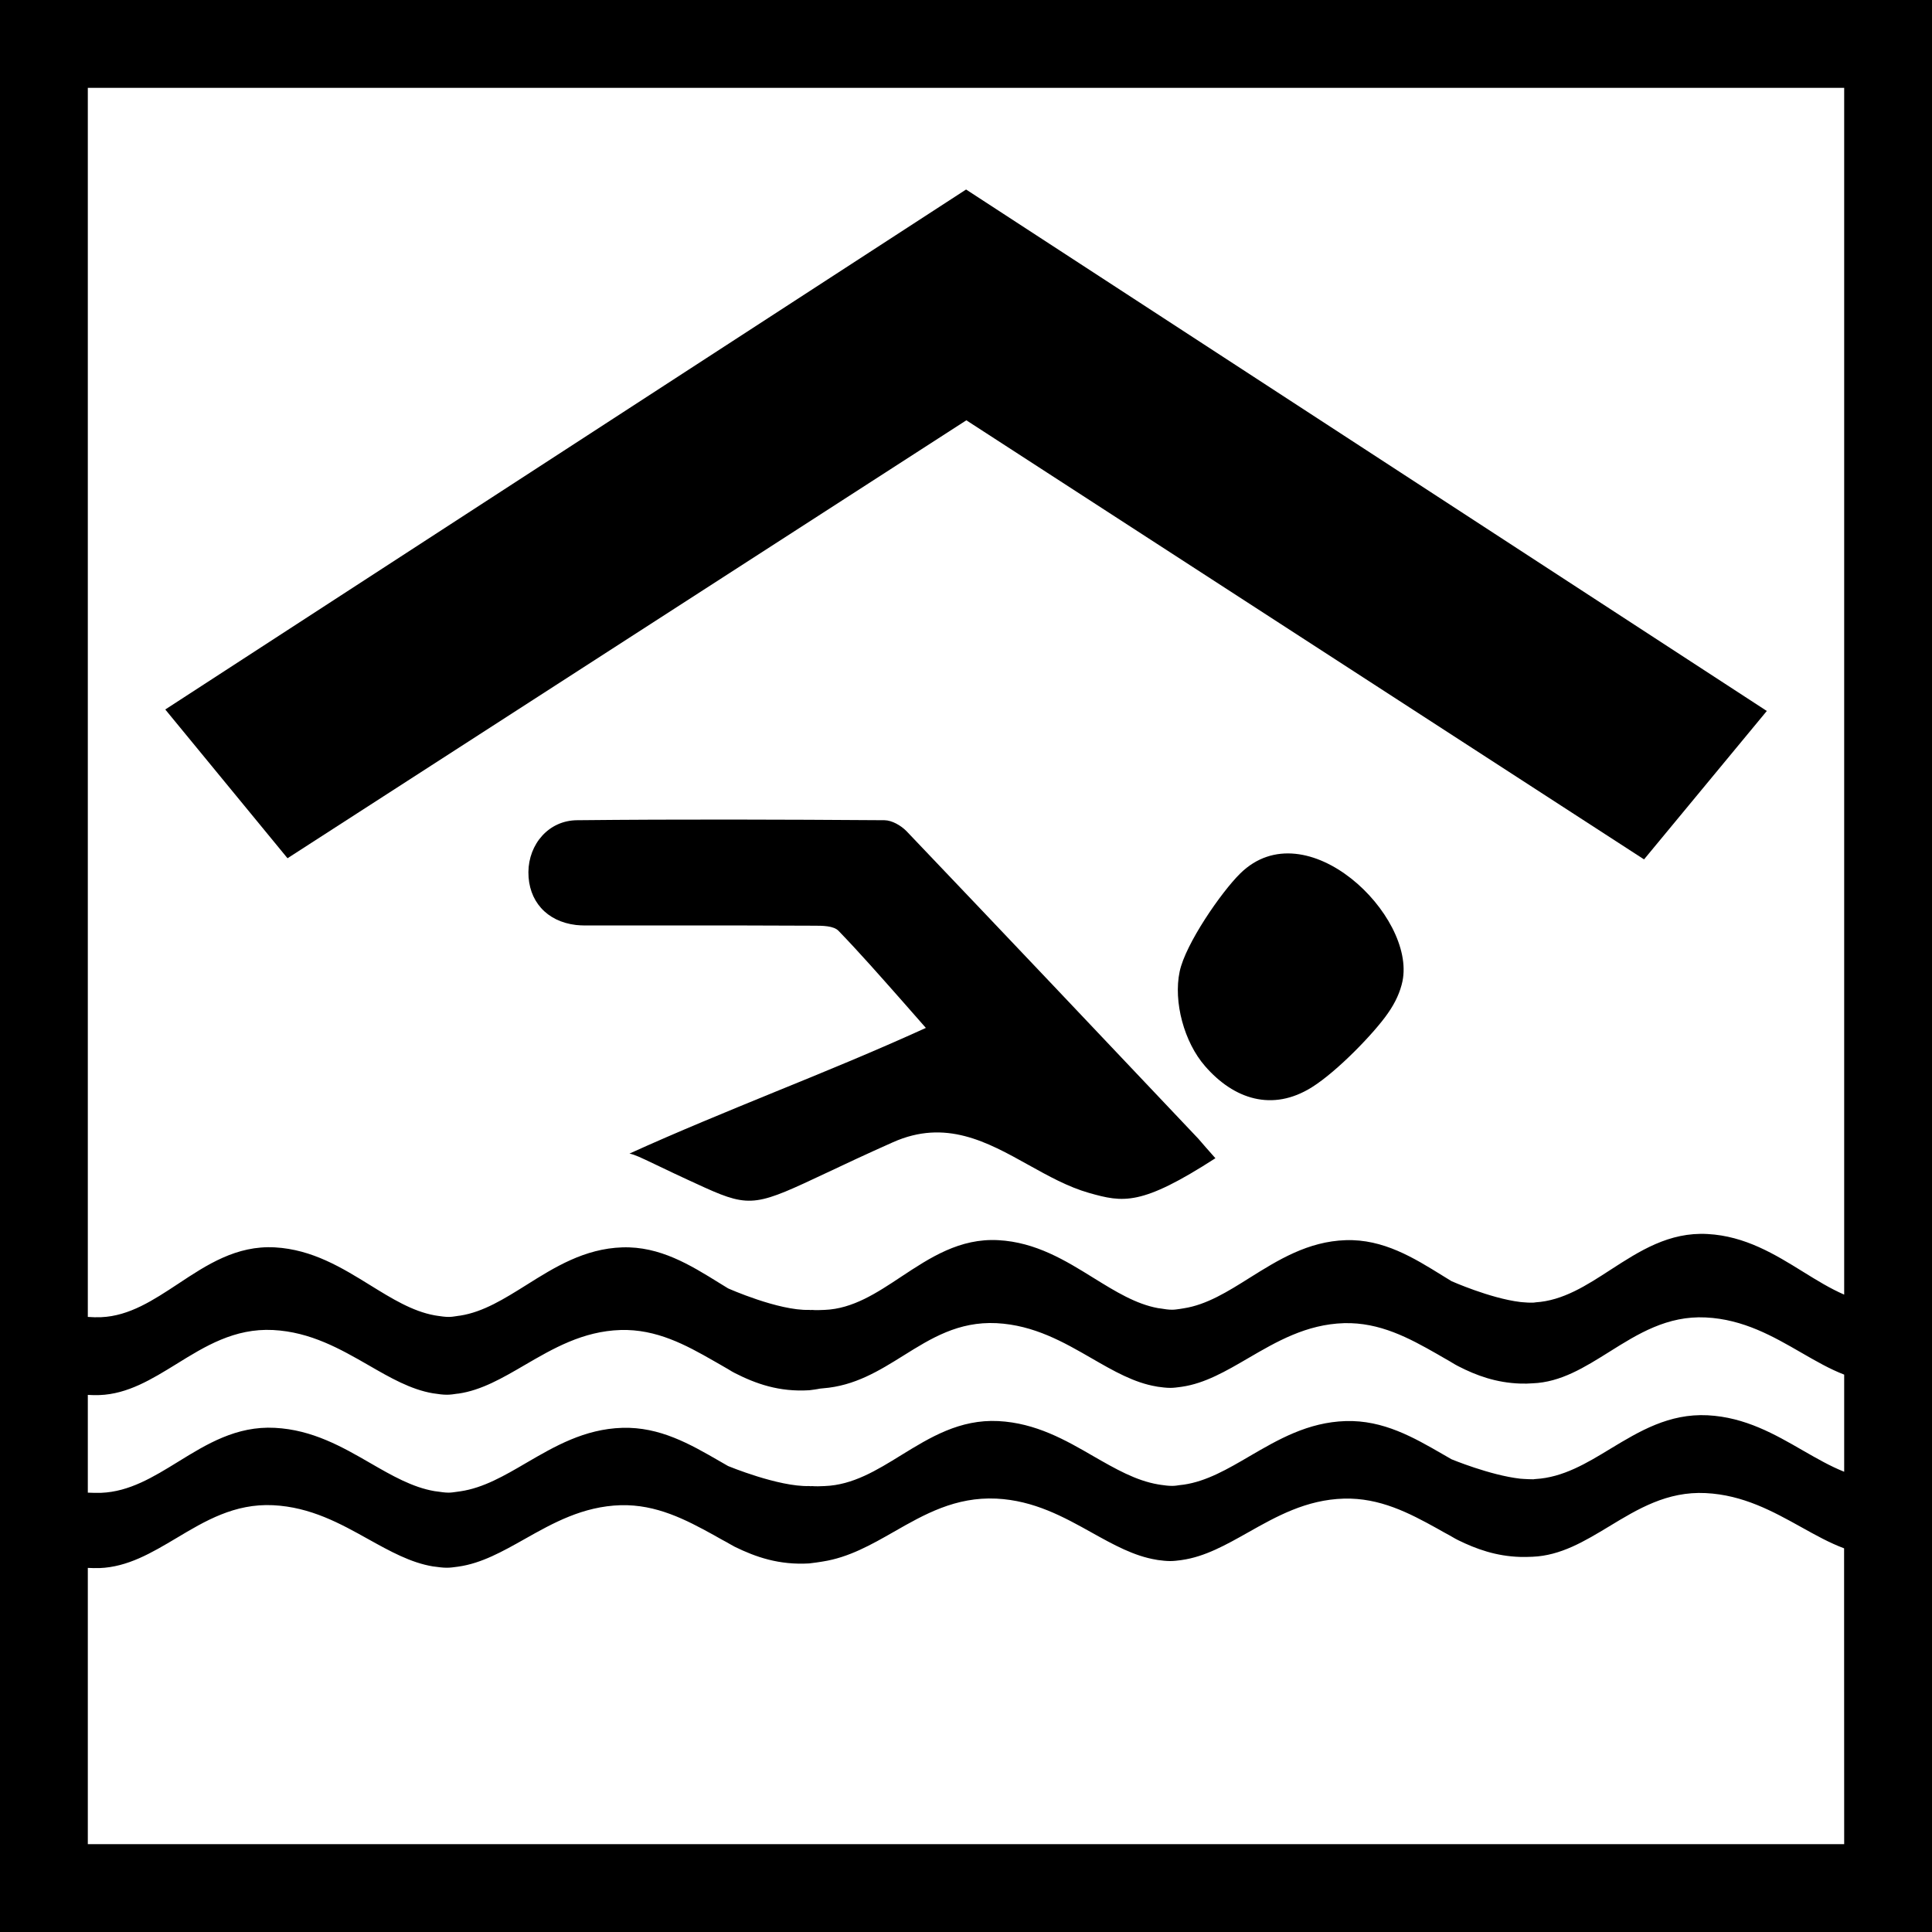
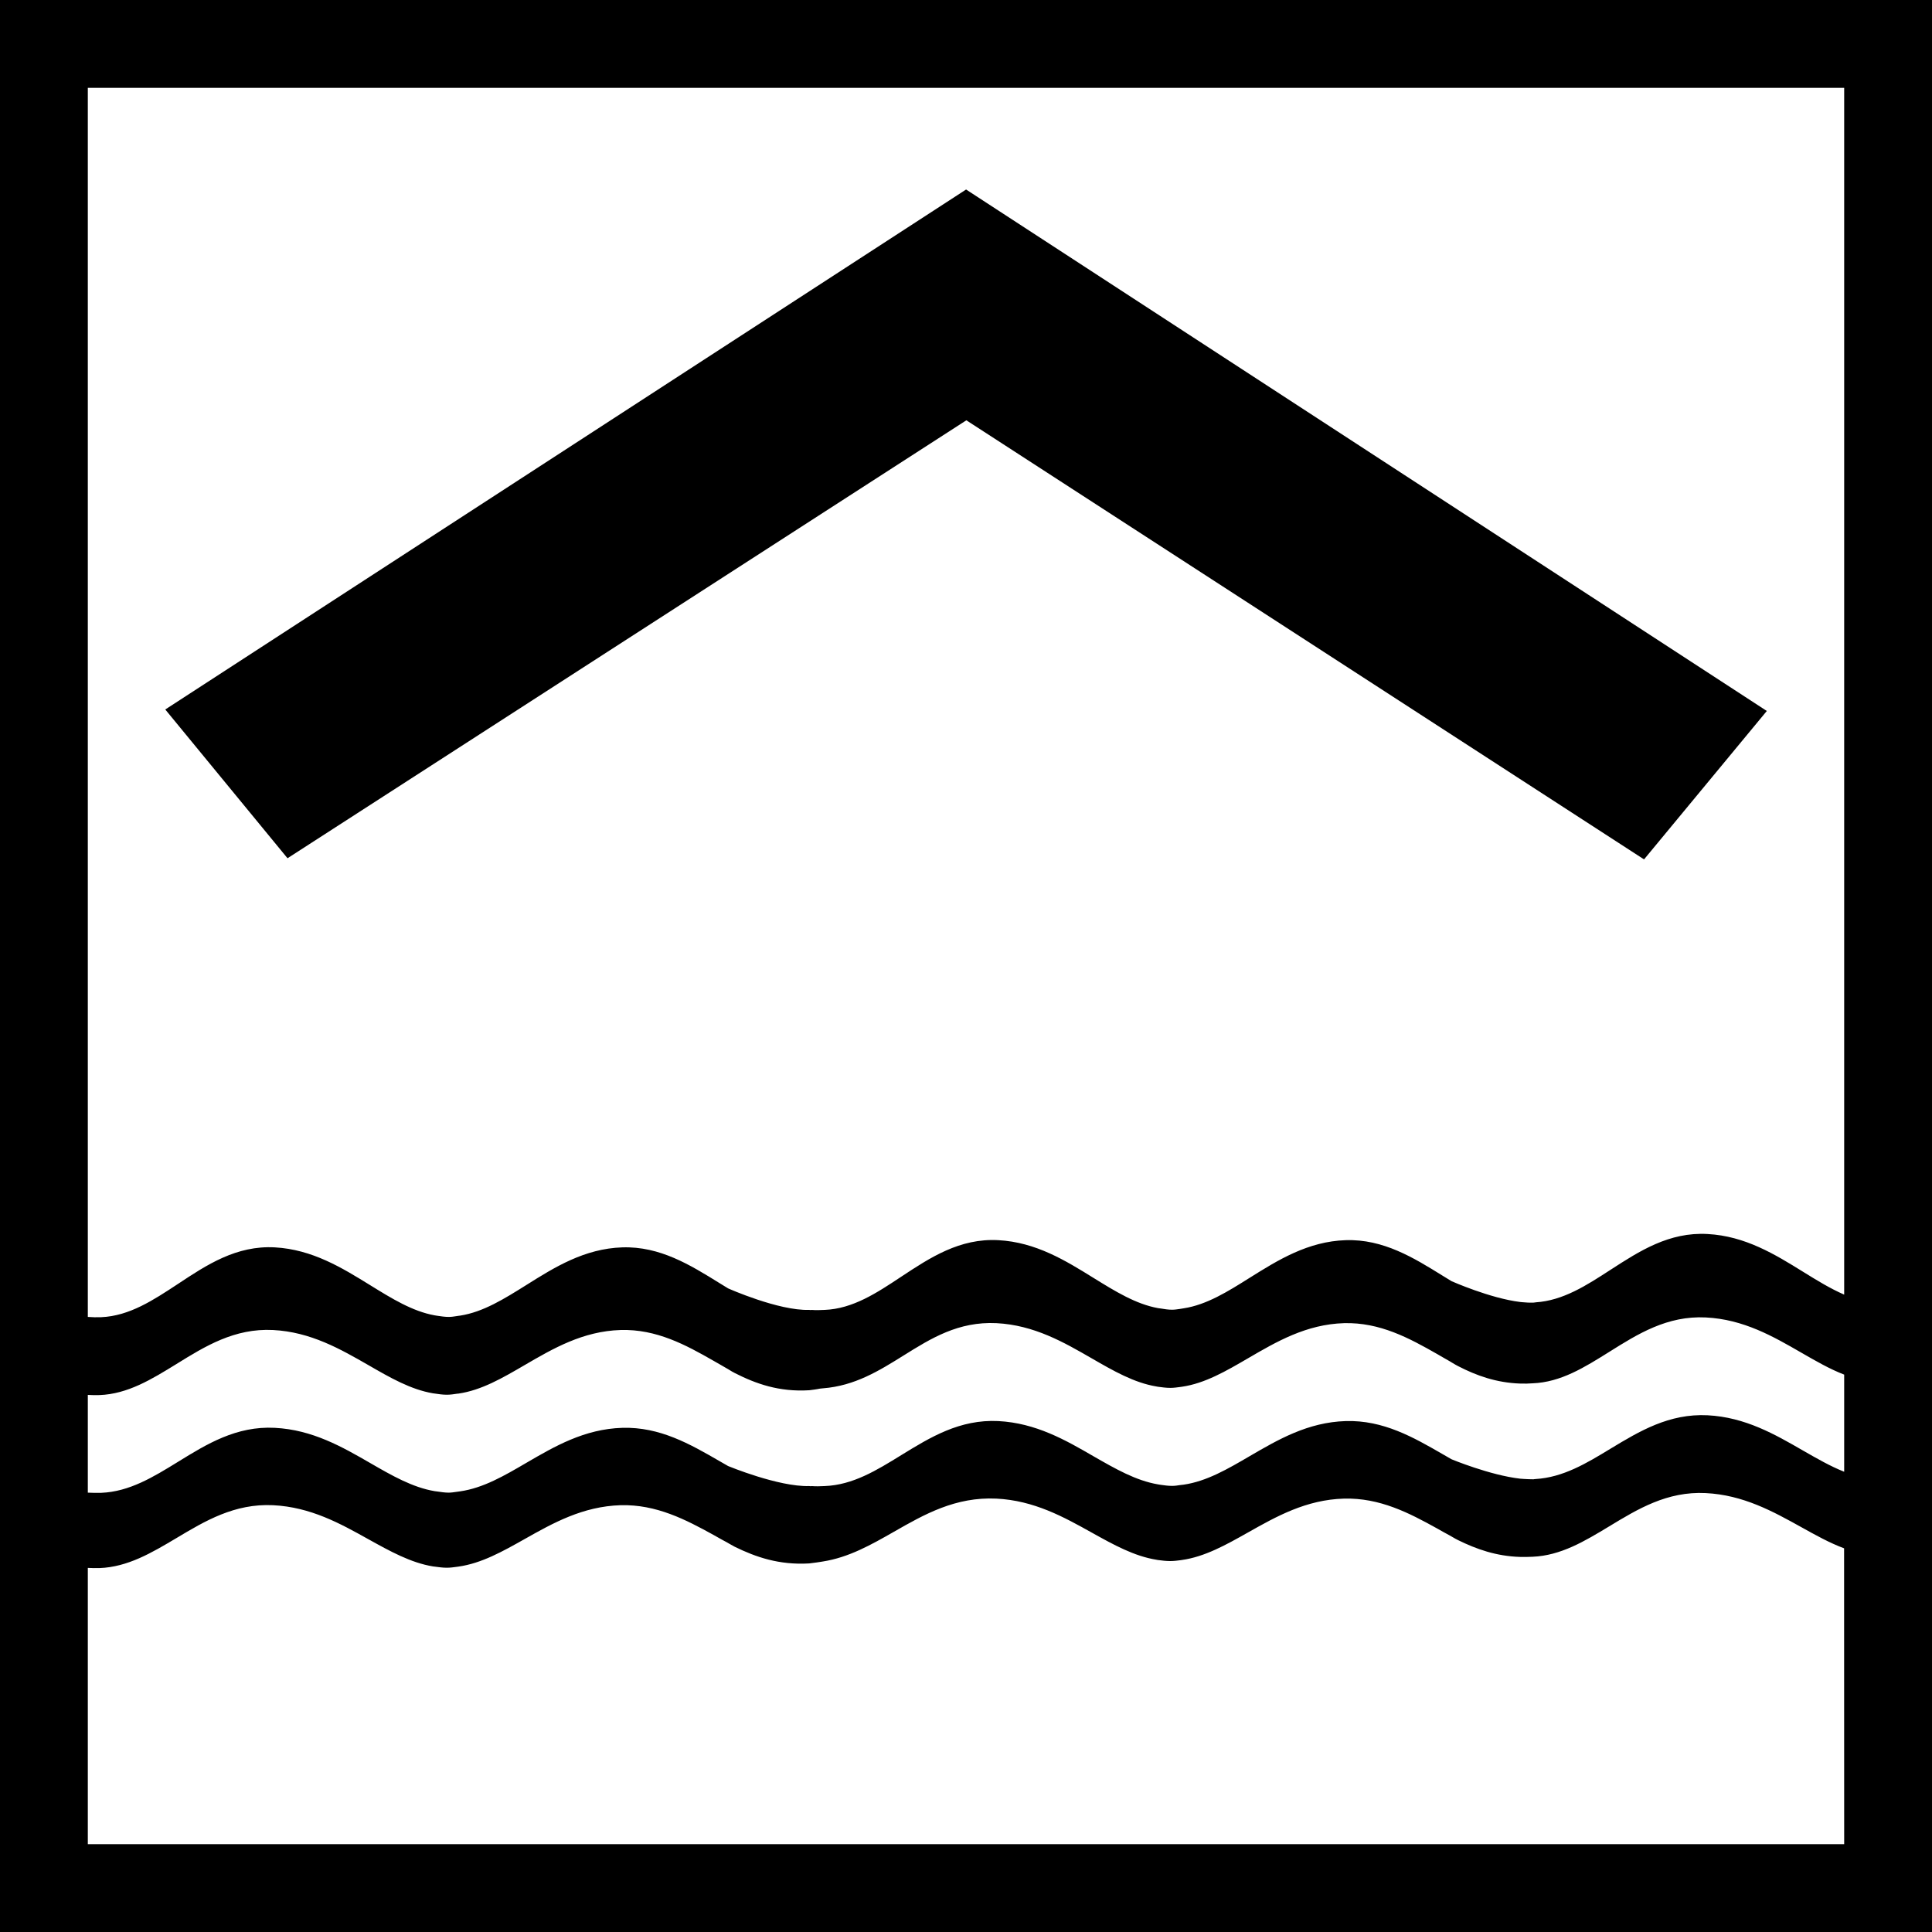
<svg xmlns="http://www.w3.org/2000/svg" width="22" height="22" viewBox="0 0 22 22" fill="none">
-   <path d="M12.401 13.584C12.162 13.516 11.936 13.39 11.711 13.265C11.239 13.002 10.767 12.74 10.168 13.007C9.86 13.144 9.616 13.259 9.417 13.353C8.631 13.723 8.551 13.761 8.025 13.523C7.748 13.397 7.57 13.312 7.45 13.254C7.292 13.179 7.231 13.149 7.168 13.136C7.721 12.885 8.27 12.661 8.824 12.434C9.389 12.204 9.959 11.971 10.543 11.705C10.449 11.599 10.358 11.495 10.268 11.392C10.025 11.117 9.793 10.853 9.55 10.601C9.494 10.541 9.366 10.541 9.264 10.541L9.243 10.541C8.704 10.538 8.166 10.538 7.628 10.538C7.359 10.538 7.09 10.538 6.821 10.538C6.799 10.538 6.777 10.538 6.755 10.538C6.69 10.539 6.624 10.54 6.559 10.533C6.223 10.493 6.015 10.258 6.017 9.93C6.02 9.612 6.248 9.342 6.572 9.34C7.739 9.328 8.906 9.332 10.072 9.34C10.157 9.341 10.259 9.4 10.322 9.464C11.432 10.628 12.538 11.796 13.643 12.964L13.651 12.973C13.693 13.022 13.753 13.091 13.84 13.189C12.995 13.734 12.79 13.694 12.401 13.584Z" fill="black" />
-   <path d="M15.97 11.175C15.945 11.292 15.892 11.414 15.803 11.54C15.655 11.755 15.232 12.197 14.938 12.381C14.489 12.662 14.05 12.518 13.722 12.14C13.484 11.868 13.36 11.408 13.433 11.063C13.499 10.748 13.909 10.156 14.123 9.946C14.873 9.21 16.126 10.427 15.97 11.175Z" fill="black" />
  <path d="M18.721 9.786L11.004 4.786L3.274 9.773L1.882 8.079L11.001 2.158L20.119 8.096L18.721 9.786Z" fill="black" />
  <path fill-rule="evenodd" clip-rule="evenodd" d="M22 0H0V22H22V0ZM20.53 16.517C20.689 16.608 20.843 16.697 21 16.759V15.653C20.836 15.59 20.677 15.498 20.512 15.403C20.193 15.219 19.854 15.023 19.424 15.002C18.985 14.98 18.65 15.19 18.325 15.394C18.045 15.569 17.774 15.74 17.452 15.752C17.406 15.756 17.362 15.756 17.32 15.755H17.314C17.037 15.746 16.811 15.663 16.605 15.557C16.583 15.546 16.563 15.534 16.543 15.522L16.528 15.513L16.51 15.502C16.484 15.488 16.459 15.473 16.433 15.458C16.411 15.445 16.388 15.431 16.364 15.418C16.048 15.238 15.713 15.056 15.305 15.067C14.874 15.08 14.534 15.279 14.213 15.466C13.961 15.613 13.721 15.753 13.459 15.791L13.445 15.793C13.407 15.798 13.367 15.804 13.327 15.804C13.278 15.804 13.23 15.797 13.184 15.791L13.168 15.788C12.915 15.746 12.68 15.611 12.434 15.469C12.115 15.285 11.776 15.089 11.347 15.067C10.913 15.046 10.602 15.24 10.288 15.436C10.012 15.608 9.735 15.781 9.371 15.809C9.347 15.81 9.328 15.814 9.307 15.818C9.287 15.821 9.266 15.825 9.238 15.828L9.231 15.829C9.225 15.83 9.22 15.831 9.214 15.831C8.871 15.852 8.607 15.757 8.367 15.635C8.345 15.624 8.325 15.612 8.306 15.6C8.3 15.596 8.294 15.593 8.288 15.589C8.283 15.586 8.278 15.583 8.272 15.58C8.247 15.566 8.221 15.551 8.196 15.536C8.173 15.523 8.15 15.509 8.126 15.496C7.81 15.315 7.475 15.133 7.067 15.145C6.637 15.158 6.296 15.357 5.975 15.544C5.723 15.691 5.483 15.831 5.221 15.869L5.208 15.87C5.169 15.876 5.129 15.882 5.089 15.882C5.04 15.882 4.993 15.875 4.947 15.868L4.931 15.866C4.677 15.823 4.443 15.688 4.197 15.546C3.878 15.363 3.538 15.167 3.109 15.145C2.67 15.123 2.334 15.331 2.008 15.533C1.727 15.706 1.455 15.874 1.133 15.886C1.088 15.888 1.045 15.886 1 15.884V16.997C1.051 16.999 1.102 17.001 1.153 16.999C1.474 16.986 1.746 16.819 2.027 16.646C2.353 16.445 2.691 16.236 3.13 16.259C3.558 16.281 3.897 16.476 4.216 16.66C4.462 16.802 4.696 16.937 4.949 16.98L4.98 16.984C5.022 16.99 5.065 16.997 5.109 16.997C5.139 16.997 5.169 16.992 5.198 16.988C5.212 16.986 5.227 16.984 5.241 16.982C5.503 16.944 5.742 16.805 5.993 16.658C6.314 16.471 6.655 16.272 7.086 16.259C7.514 16.246 7.861 16.446 8.19 16.636C8.224 16.655 8.257 16.675 8.291 16.694C8.291 16.694 8.864 16.932 9.214 16.922C9.218 16.922 9.222 16.923 9.226 16.923C9.23 16.923 9.234 16.924 9.238 16.924V16.922C9.289 16.926 9.34 16.925 9.391 16.922C9.712 16.91 9.984 16.742 10.264 16.569C10.591 16.368 10.929 16.16 11.368 16.182C11.796 16.204 12.135 16.399 12.454 16.584C12.7 16.725 12.934 16.86 13.187 16.903L13.218 16.908C13.26 16.914 13.302 16.92 13.347 16.92C13.377 16.92 13.406 16.916 13.436 16.911C13.45 16.909 13.464 16.907 13.479 16.906C13.74 16.868 13.98 16.728 14.231 16.581C14.552 16.394 14.893 16.195 15.324 16.182C15.752 16.169 16.099 16.369 16.428 16.559C16.462 16.579 16.495 16.598 16.529 16.617C16.529 16.617 16.967 16.799 17.311 16.838C17.325 16.839 17.339 16.84 17.353 16.841C17.39 16.843 17.426 16.845 17.462 16.845L17.467 16.844L17.474 16.843C17.478 16.843 17.482 16.843 17.485 16.842C17.798 16.824 18.066 16.663 18.34 16.496C18.668 16.298 19.006 16.094 19.445 16.116C19.873 16.138 20.211 16.333 20.53 16.517ZM1 14.996C1.051 15 1.102 15.001 1.153 14.999C1.474 14.985 1.746 14.805 2.027 14.62C2.353 14.404 2.691 14.18 3.13 14.204C3.558 14.228 3.897 14.438 4.216 14.635C4.462 14.787 4.696 14.932 4.949 14.978L4.98 14.983C5.022 14.989 5.065 14.996 5.109 14.996C5.139 14.996 5.168 14.992 5.198 14.987C5.212 14.985 5.227 14.982 5.241 14.981C5.503 14.94 5.742 14.79 5.993 14.633C6.314 14.431 6.655 14.218 7.086 14.204C7.514 14.19 7.861 14.405 8.19 14.609C8.224 14.63 8.257 14.65 8.291 14.671C8.291 14.671 8.864 14.927 9.214 14.916C9.217 14.916 9.22 14.917 9.223 14.917C9.224 14.917 9.226 14.917 9.227 14.917C9.231 14.917 9.234 14.918 9.238 14.918V14.916C9.289 14.92 9.34 14.919 9.391 14.916C9.712 14.903 9.984 14.723 10.264 14.537C10.591 14.321 10.929 14.098 11.368 14.122C11.796 14.145 12.135 14.355 12.454 14.553C12.7 14.705 12.934 14.85 13.187 14.896L13.218 14.9C13.26 14.907 13.302 14.914 13.347 14.914C13.377 14.914 13.406 14.909 13.436 14.905C13.45 14.902 13.464 14.9 13.479 14.898C13.74 14.858 13.98 14.708 14.231 14.55C14.552 14.349 14.893 14.136 15.324 14.122C15.752 14.108 16.099 14.323 16.428 14.527C16.462 14.547 16.495 14.568 16.529 14.589C16.529 14.589 16.967 14.784 17.311 14.826L17.331 14.828C17.375 14.832 17.419 14.835 17.462 14.833C17.468 14.833 17.475 14.832 17.482 14.831L17.485 14.83C17.798 14.811 18.066 14.637 18.34 14.459C18.668 14.247 19.006 14.027 19.445 14.052C19.873 14.075 20.213 14.284 20.532 14.482C20.69 14.58 20.843 14.674 21 14.742V1H1V14.996ZM20.51 17.389C20.675 17.481 20.835 17.57 20.999 17.631L21 21H1V17.854C1.045 17.856 1.088 17.857 1.133 17.856C1.455 17.844 1.727 17.682 2.008 17.515C2.334 17.32 2.67 17.119 3.109 17.14C3.538 17.161 3.877 17.35 4.196 17.528C4.443 17.665 4.677 17.795 4.93 17.837C4.936 17.837 4.941 17.838 4.947 17.839C4.993 17.845 5.04 17.852 5.089 17.852C5.129 17.852 5.169 17.846 5.207 17.841C5.212 17.84 5.216 17.84 5.221 17.839C5.483 17.802 5.723 17.667 5.975 17.525C6.296 17.344 6.636 17.153 7.067 17.14C7.474 17.129 7.81 17.305 8.126 17.479C8.149 17.492 8.172 17.505 8.195 17.518C8.221 17.532 8.246 17.547 8.272 17.56C8.283 17.566 8.294 17.573 8.305 17.579C8.325 17.591 8.345 17.602 8.366 17.613C8.607 17.731 8.871 17.823 9.214 17.803L9.237 17.8C9.283 17.795 9.312 17.79 9.345 17.785C9.353 17.784 9.362 17.782 9.37 17.781C9.665 17.735 9.921 17.59 10.18 17.442C10.526 17.244 10.88 17.043 11.346 17.065C11.775 17.086 12.115 17.275 12.434 17.453C12.68 17.59 12.914 17.72 13.168 17.761C13.173 17.762 13.178 17.763 13.184 17.764C13.23 17.77 13.277 17.776 13.326 17.776C13.366 17.776 13.406 17.771 13.445 17.766C13.449 17.765 13.454 17.764 13.458 17.764C13.72 17.727 13.96 17.592 14.212 17.45C14.533 17.269 14.873 17.077 15.304 17.065C15.712 17.054 16.047 17.229 16.363 17.404C16.387 17.417 16.41 17.43 16.432 17.443C16.458 17.457 16.483 17.471 16.509 17.485C16.52 17.491 16.531 17.498 16.542 17.504C16.562 17.516 16.582 17.527 16.604 17.538C16.81 17.639 17.036 17.721 17.312 17.729H17.319C17.361 17.73 17.406 17.729 17.451 17.727C17.773 17.714 18.044 17.55 18.324 17.381C18.649 17.184 18.984 16.98 19.423 17.002C19.851 17.023 20.191 17.212 20.51 17.389Z" fill="black" />
</svg>